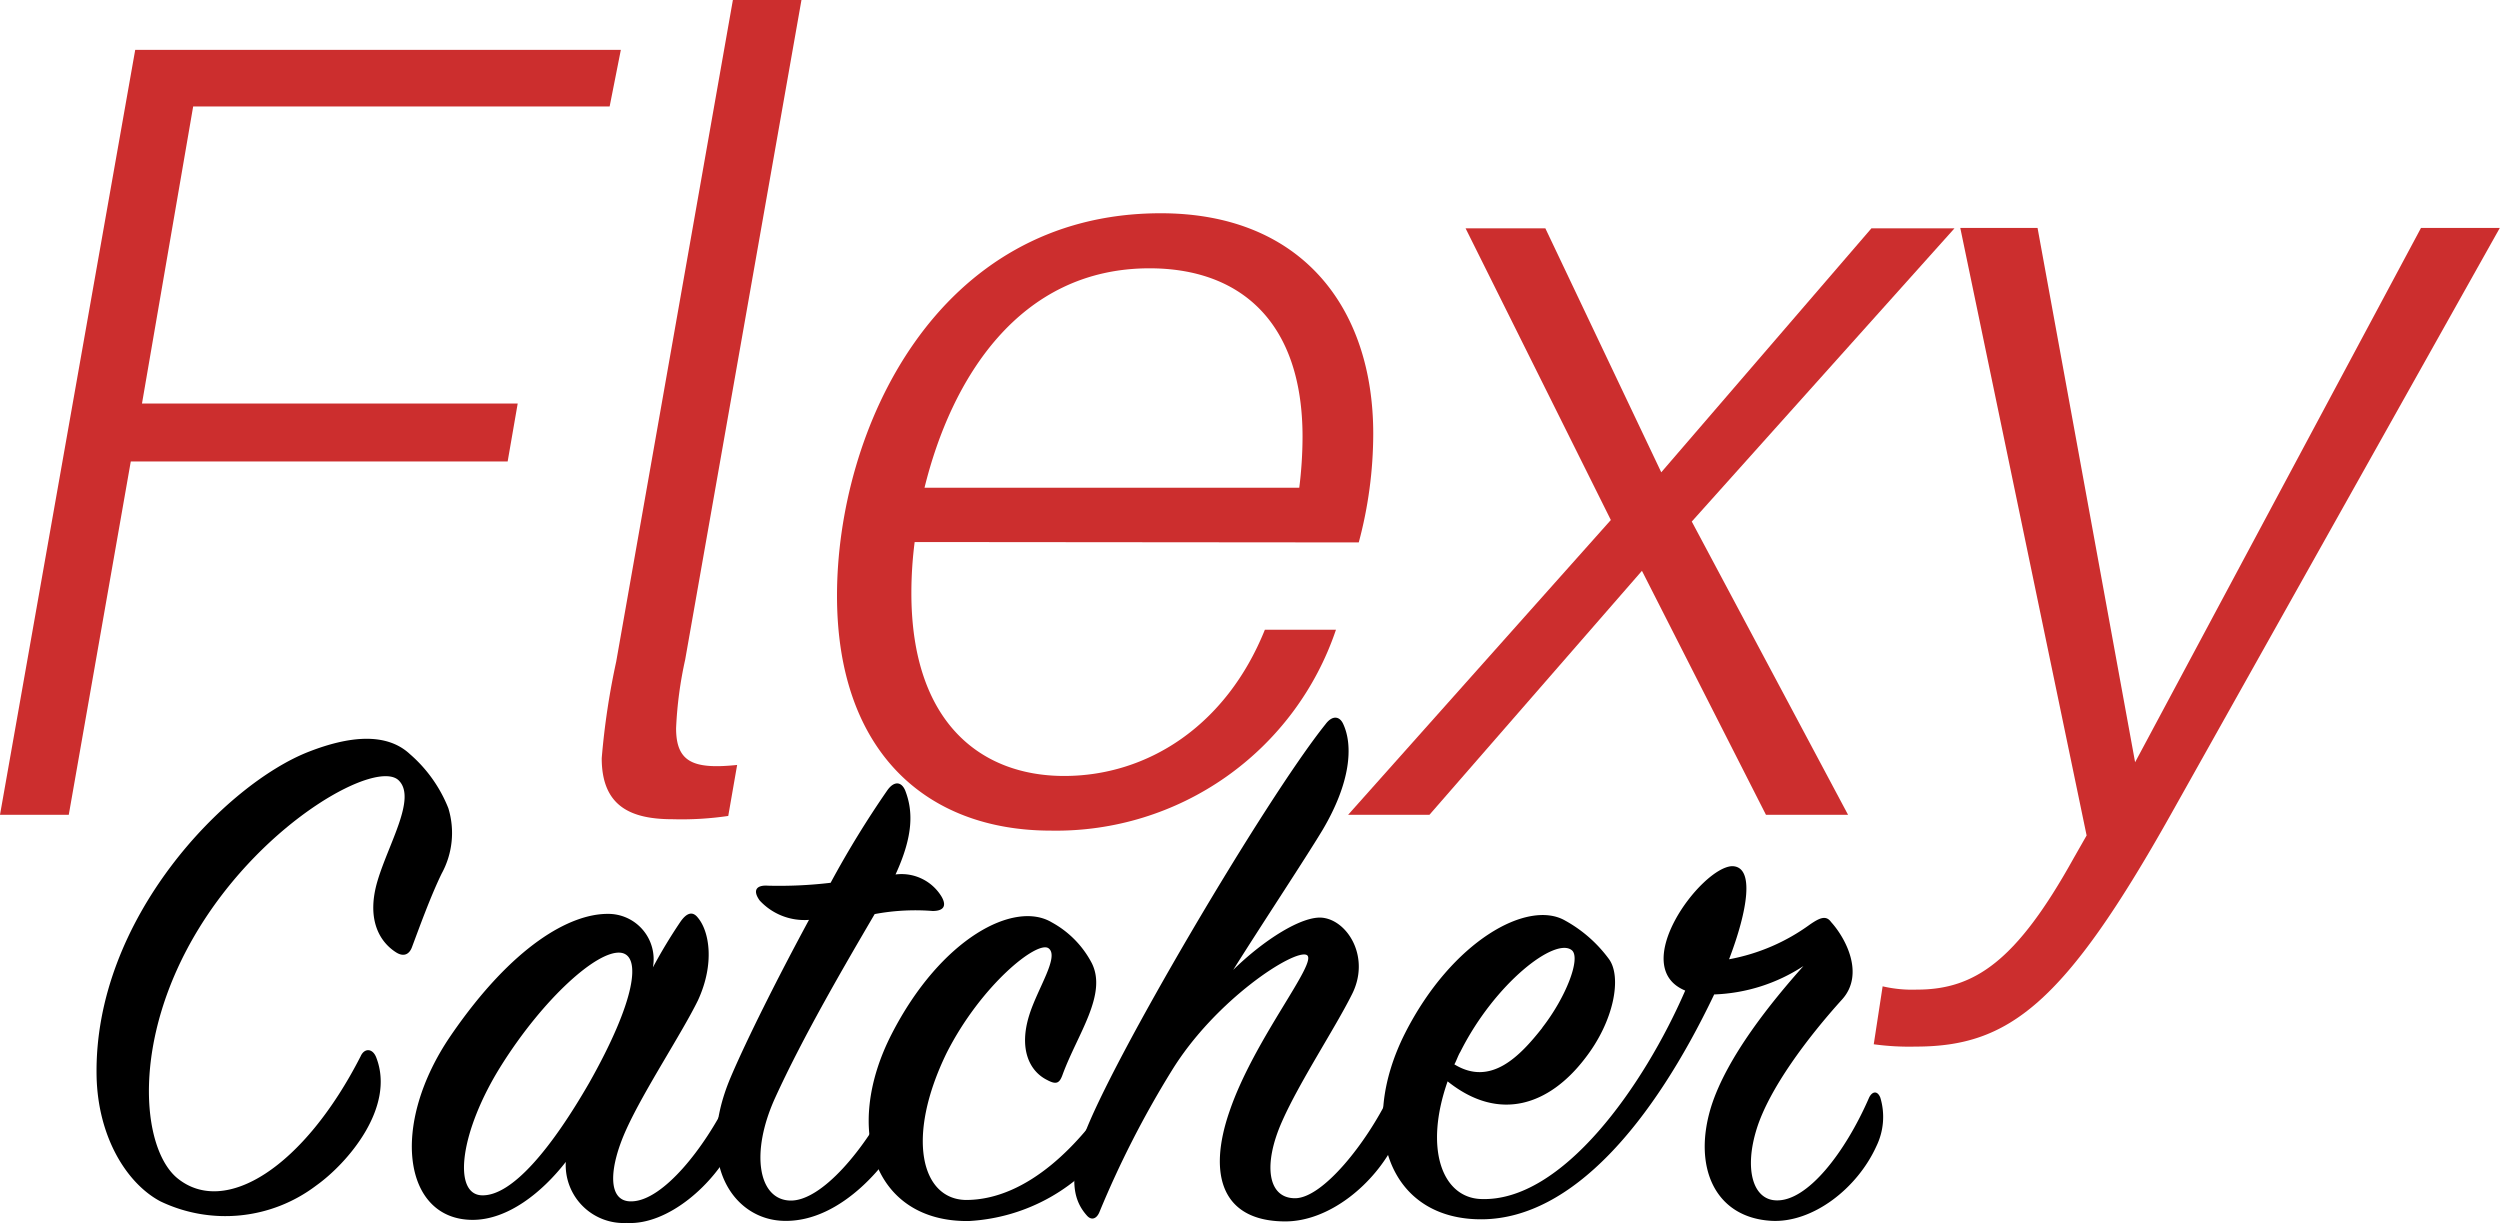
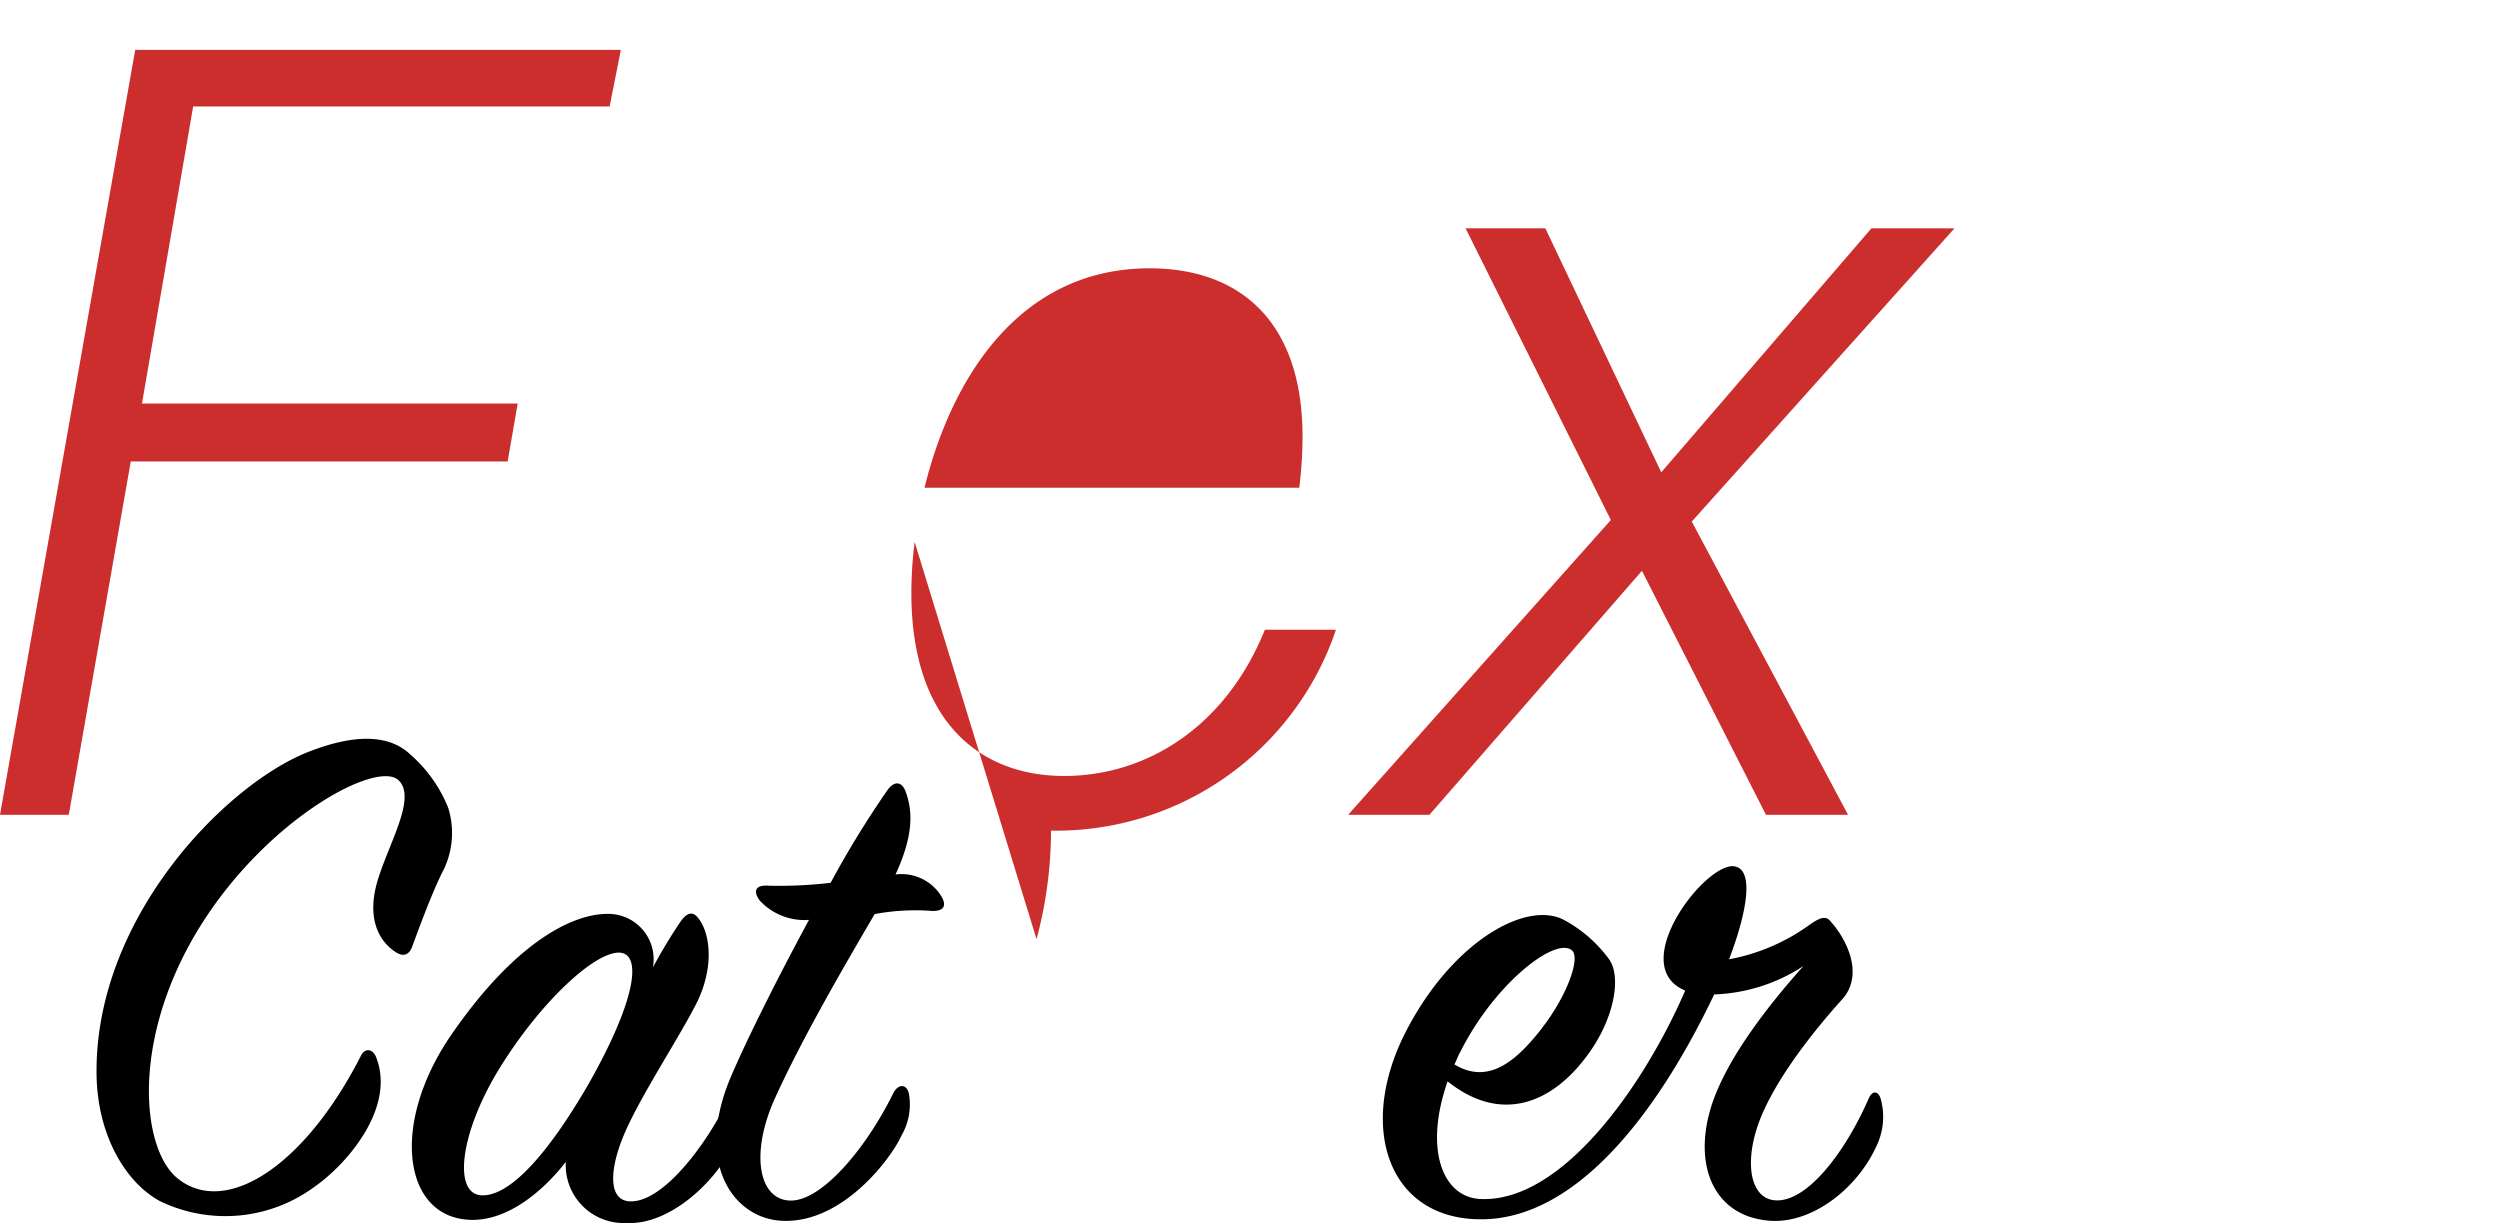
<svg xmlns="http://www.w3.org/2000/svg" viewBox="0 0 129.42 63.32">
  <defs>
    <style>.cls-1{fill:#cc2e2e;}</style>
  </defs>
  <g id="Layer_2" data-name="Layer 2">
    <g id="Layer_1-2" data-name="Layer 1">
      <path class="cls-1" d="M7.35,20.89H26.8l-.52,3H6.77L3.56,42.18H0L7,2.58H32.14l-.58,2.93H10Z" />
-       <path class="cls-1" d="M35.47,34.15A20.39,20.39,0,0,0,35,37.7c0,1.78.92,2.13,3.16,1.9l-.46,2.64a16.67,16.67,0,0,1-2.87.17c-2.13,0-3.68-.63-3.68-3.16a38.6,38.6,0,0,1,.75-5L37.94,0h3.55Z" />
-       <path class="cls-1" d="M47.35,28.06a20.82,20.82,0,0,0-.17,2.64c0,6.72,3.61,9.47,7.91,9.47s8.38-2.58,10.39-7.57h3.68A15.29,15.29,0,0,1,54.41,43c-6.55,0-11.08-4.19-11.08-12.16,0-8.55,5.11-19.8,16.76-19.8,7.23,0,11,4.82,11,11.42a21.81,21.81,0,0,1-.75,5.62Zm.51-2.81h19.4a21.52,21.52,0,0,0,.17-2.64c0-6-3.27-8.72-7.92-8.72C52.74,13.89,49.24,19.63,47.86,25.25Z" />
+       <path class="cls-1" d="M47.35,28.06a20.82,20.82,0,0,0-.17,2.64c0,6.72,3.61,9.47,7.91,9.47s8.38-2.58,10.39-7.57h3.68A15.29,15.29,0,0,1,54.41,43a21.81,21.81,0,0,1-.75,5.62Zm.51-2.81h19.4a21.52,21.52,0,0,0,.17-2.64c0-6-3.27-8.72-7.92-8.72C52.74,13.89,49.24,19.63,47.86,25.25Z" />
      <path class="cls-1" d="M95.67,42.18H91.42L85,29.55,74,42.18H69.79l13.6-15.26-7.52-15.1H80l6,12.63L96.88,11.82h4.3L87.58,27Z" />
-       <path class="cls-1" d="M112.37,42.18c-5.51,9.81-8.38,12-13.2,12A13.49,13.49,0,0,1,97,54.06l.46-3a6.76,6.76,0,0,0,1.78.17c3,0,5.16-1.5,8.09-6.77l.69-1.21-6.54-31.45h4l5.05,27.66,14.8-27.66h4.08Z" />
      <path d="M19.48,54.75c1,2.59-1.5,5.48-3.12,6.63a7.78,7.78,0,0,1-8.06.81C6.57,61.27,5.07,58.88,5,55.72c-.16-8.17,6.71-15.15,11-16.81,2.08-.81,4-1,5.21.12a7.23,7.23,0,0,1,2,2.81,4.38,4.38,0,0,1-.35,3.39c-.58,1.2-1.12,2.7-1.54,3.82-.12.31-.39.54-.85.23-.88-.58-1.5-1.77-.92-3.7s2-4.24,1.11-5.16c-1.07-1.16-6.93,2-10.4,7.7S7.3,59.46,9.19,61c2.47,2,6.55-.58,9.48-6.32C18.86,54.25,19.29,54.25,19.48,54.75Z" />
      <path d="M35.21,47.74c.34-.5.65-.58.92-.23.58.69.89,2.35,0,4.28-.85,1.73-2.77,4.62-3.7,6.66s-1,3.82.31,3.74c1.58-.07,3.7-2.69,5-5.35.19-.35.46-.39.62,0A3.5,3.5,0,0,1,38,59.19c-1,2.12-3.43,4.24-5.55,4.12a3,3,0,0,1-3.16-3.16c-1.23,1.58-3,3-4.82,3-3.58,0-4.32-4.9-1.12-9.56s6.17-6.28,8.1-6.28a2.35,2.35,0,0,1,2.35,2.77A26.71,26.71,0,0,1,35.21,47.74Zm-3.09,1.58c-1.23-.12-4,2.39-6.16,5.82s-2.55,6.71-1,6.74,3.58-2.42,5.54-5.82C32.89,51.83,33.24,49.44,32.12,49.32Z" />
      <path d="M39.33,46.62c-.39-.54-.16-.81.42-.77A22.58,22.58,0,0,0,43,45.7a50.64,50.64,0,0,1,2.93-4.78c.35-.5.73-.47.93,0,.42,1.08.42,2.35-.5,4.35a2.42,2.42,0,0,1,2.39,1.16c.26.46.11.73-.47.73a11.44,11.44,0,0,0-3,.16c-1.51,2.58-3.7,6.32-5.17,9.55-1.27,2.82-.85,5.21.77,5.28s3.93-2.65,5.36-5.55c.23-.46.66-.54.81,0a3.22,3.22,0,0,1-.39,2.2c-.5,1.12-3,4.51-6.12,4.4-2.55-.08-4.59-2.93-2.74-7.37.81-1.92,2.43-5.16,4.08-8.21A3.15,3.15,0,0,1,39.33,46.62Z" />
-       <path d="M56.52,49.86c.81,1.62-.73,3.66-1.5,5.74-.16.46-.31.58-.81.31-.93-.46-1.47-1.62-.93-3.35.43-1.39,1.58-3.05,1-3.47S50.78,51,49,54.52c-2.12,4.36-1.31,7.56,1,7.6,3.24,0,6-3,7.6-5.48.19-.31.54-.34.69,0A3.48,3.48,0,0,1,57.6,59a9.63,9.63,0,0,1-7.44,4.21c-4.9.07-6.55-4.71-4-9.68s6.36-6.94,8.29-5.78A5.08,5.08,0,0,1,56.52,49.86Z" />
-       <path d="M66.54,63.23c-3.24,0-4.05-2.35-2.89-5.7,1.27-3.74,4.62-7.75,4-8.09s-4.74,2.31-7,6a50.57,50.57,0,0,0-3.74,7.32c-.15.35-.42.43-.65.16-.62-.7-1-1.78-.16-4.09C57.48,55,65.5,41.38,68.62,37.49c.35-.47.73-.43.92,0,.51,1.11.39,3-1.07,5.47-.93,1.54-3,4.66-4.63,7.25,1.58-1.55,3.58-2.82,4.63-2.7,1.31.15,2.5,2.08,1.5,4-.85,1.7-2.7,4.51-3.59,6.52-1,2.23-.77,4,.66,4s3.7-2.85,4.89-5.32a.37.37,0,0,1,.7,0,3,3,0,0,1-.39,2.39C71.16,61.31,68.81,63.23,66.54,63.23Z" />
      <path d="M91.71,63.2c-2.93-.16-4.09-2.78-3.13-5.9.81-2.58,3.13-5.44,4.78-7.29a9,9,0,0,1-4.62,1.47c-3.2,6.7-7.36,11.56-11.95,11.64-4.89.08-6.55-4.7-4.05-9.64,2.43-4.78,6.36-6.94,8.29-5.82a7,7,0,0,1,2.27,2c.66.92.27,3.2-1.27,5.16-1.81,2.35-4.39,3.32-7.09,1.16-1.23,3.51-.27,6,1.7,6.09,4.24.19,8.48-5.9,10.6-10.79-3-1.24.81-6.36,2.42-6.44,1.2,0,.81,2.31-.15,4.82a10.26,10.26,0,0,0,4.2-1.81c.46-.31.81-.5,1.08-.12.77.85,1.74,2.7.58,4-1.81,2-3.78,4.63-4.43,6.71s-.2,3.66,1,3.7c1.62.07,3.58-2.47,4.82-5.32.15-.31.42-.39.58,0a3.46,3.46,0,0,1-.2,2.51C96.14,61.54,93.83,63.31,91.71,63.2Zm-11.87-10c1.23-1.58,2-3.58,1.54-4-.85-.73-4,1.7-5.78,5.25-.12.19-.2.46-.31.65C77.18,56.26,78.68,54.68,79.84,53.21Z" />
    </g>
  </g>
</svg>